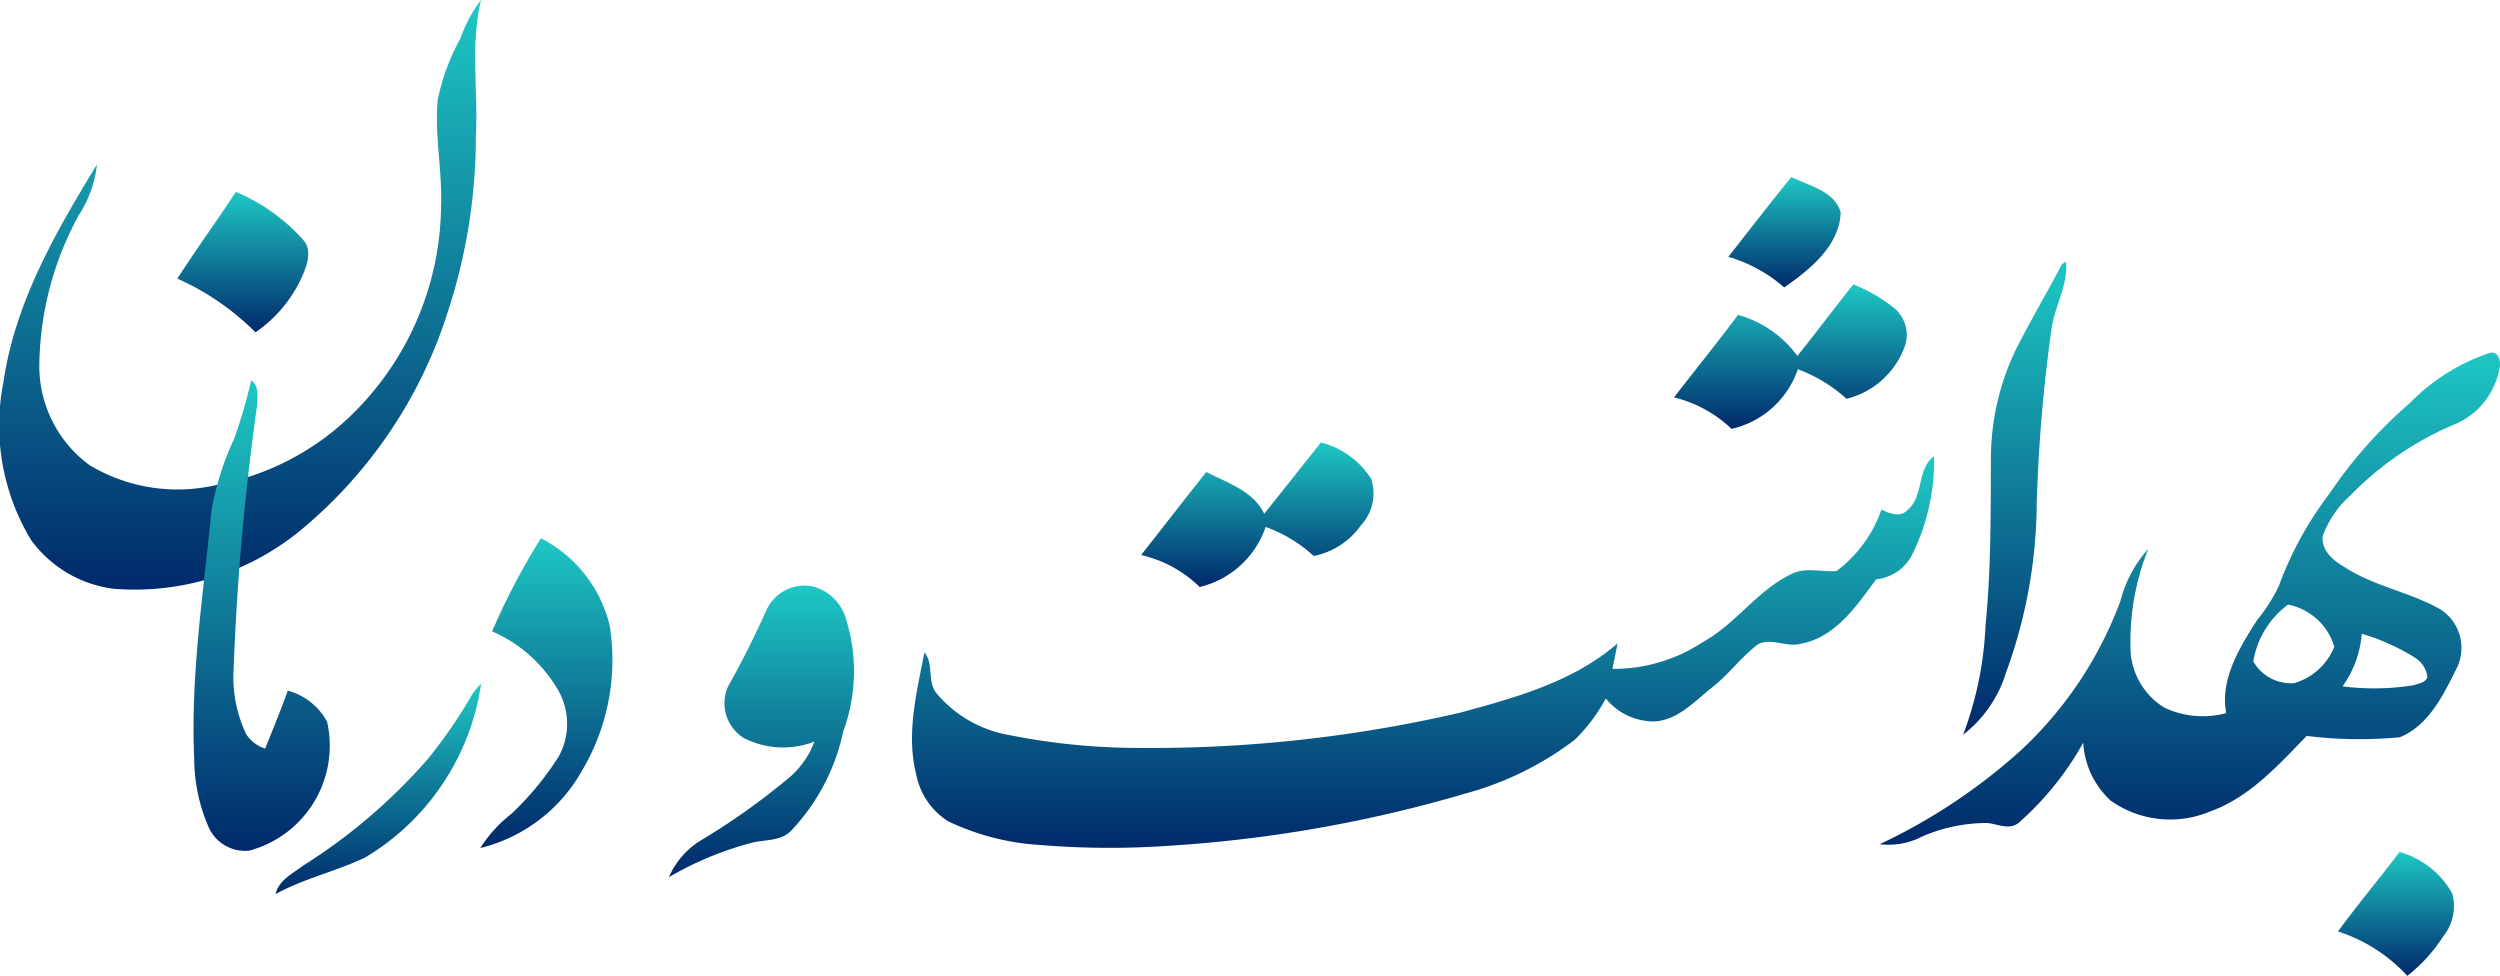
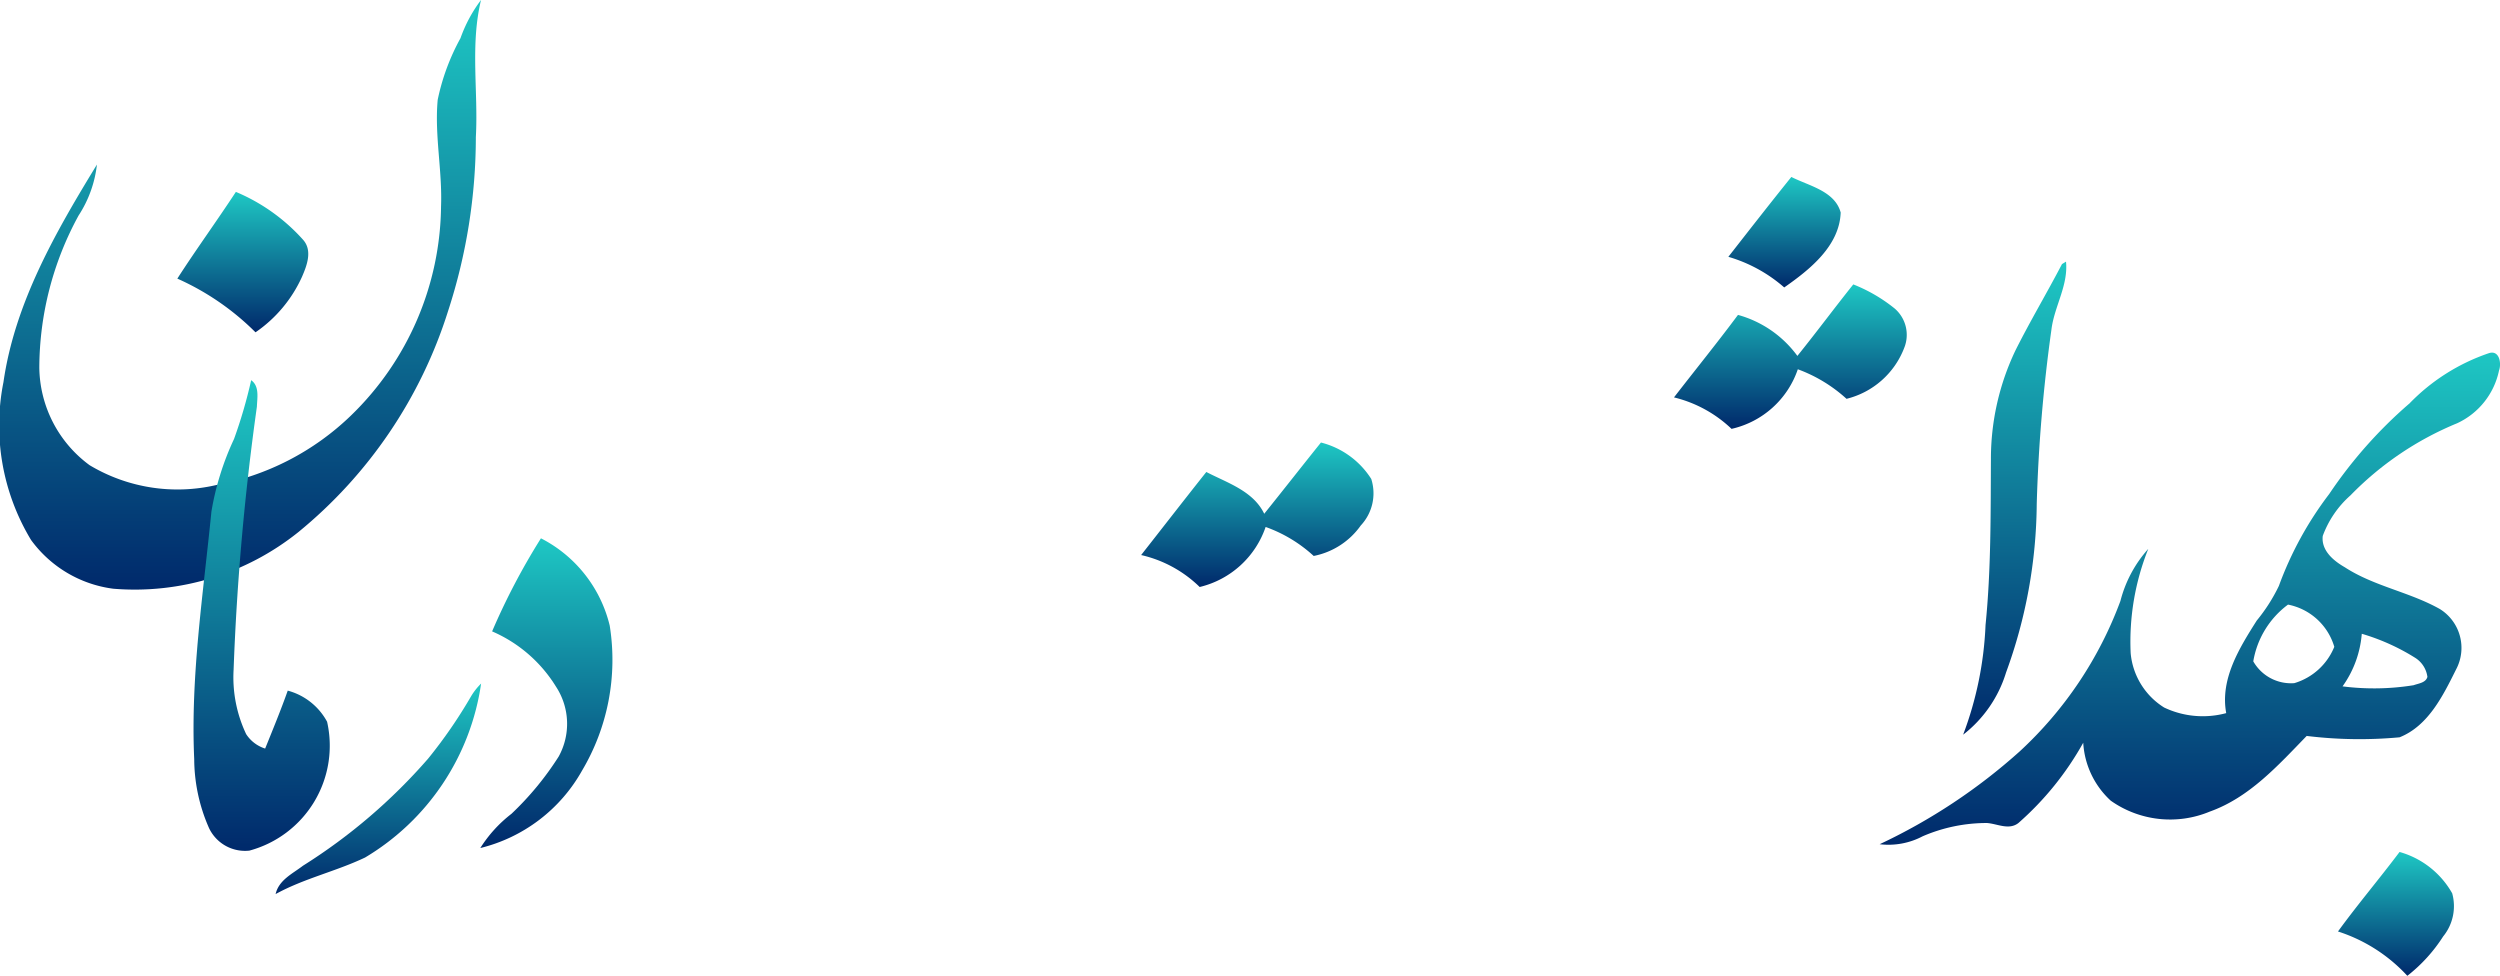
<svg xmlns="http://www.w3.org/2000/svg" width="124.26" height="48.501" viewBox="0 0 124.26 48.501">
  <defs>
    <linearGradient id="linear-gradient" x1="0.5" x2="0.5" y2="1" gradientUnits="objectBoundingBox">
      <stop offset="0" stop-color="#1ec8c4" />
      <stop offset="1" stop-color="#00296b" />
    </linearGradient>
  </defs>
  <g id="co-14" transform="translate(-13.907 -0.117)">
    <path id="Path_14019" data-name="Path 14019" d="M36.779,27.988a7.021,7.021,0,0,1,1.022-1.9c-.545,2.238-.133,4.542-.258,6.812a27.982,27.982,0,0,1-1.378,8.641,23.166,23.166,0,0,1-7.449,11,12.994,12.994,0,0,1-9.194,2.811,6.006,6.006,0,0,1-4.089-2.425,11,11,0,0,1-1.37-7.844c.569-3.948,2.6-7.466,4.646-10.814a5.829,5.829,0,0,1-.912,2.533,15.843,15.843,0,0,0-1.952,7.568,6.108,6.108,0,0,0,2.5,4.842,8.5,8.5,0,0,0,6.26.994,13.079,13.079,0,0,0,6.739-3.471,14.674,14.674,0,0,0,4.469-10.4c.066-1.765-.328-3.517-.167-5.282A10.925,10.925,0,0,1,36.779,27.988Z" transform="translate(0.016 -25.973)" fill="url(#linear-gradient)" />
    <path id="Path_14020" data-name="Path 14020" d="M498.21,74.25c1.038-1.328,2.075-2.658,3.131-3.97.873.445,2.159.694,2.453,1.769-.064,1.668-1.544,2.841-2.807,3.723A7.322,7.322,0,0,0,498.21,74.25Z" transform="translate(-398.397 -61.368)" fill="url(#linear-gradient)" />
    <path id="Path_14021" data-name="Path 14021" d="M60.6,73.49a9.311,9.311,0,0,1,3.342,2.381c.475.535.189,1.278-.06,1.849a6.677,6.677,0,0,1-2.306,2.749A12.949,12.949,0,0,0,57.69,77.8C58.63,76.341,59.65,74.941,60.6,73.49Z" transform="translate(-34.969 -63.835)" fill="url(#linear-gradient)" />
    <path id="Path_14022" data-name="Path 14022" d="M561.106,91.321l.2-.121c.117,1.183-.582,2.224-.724,3.373a78.493,78.493,0,0,0-.731,8.665,24.849,24.849,0,0,1-1.525,8.383,6.2,6.2,0,0,1-2.133,3.091,17.412,17.412,0,0,0,1.113-5.447c.276-2.741.252-5.5.268-8.246a12.5,12.5,0,0,1,1.219-5.407C559.52,94.16,560.355,92.76,561.106,91.321Z" transform="translate(-444.71 -78.078)" fill="url(#linear-gradient)" />
    <path id="Path_14023" data-name="Path 14023" d="M490.913,100.374c.944-1.169,1.839-2.379,2.779-3.554a7.861,7.861,0,0,1,2.059,1.2,1.728,1.728,0,0,1,.471,1.958,4.132,4.132,0,0,1-2.866,2.529,7.36,7.36,0,0,0-2.421-1.469A4.532,4.532,0,0,1,487.641,104a6.3,6.3,0,0,0-2.861-1.564c1.058-1.368,2.149-2.713,3.181-4.1A5.449,5.449,0,0,1,490.913,100.374Z" transform="translate(-387.669 -82.567)" fill="url(#linear-gradient)" />
    <path id="Path_14024" data-name="Path 14024" d="M561.9,116.221a9.939,9.939,0,0,1,3.956-2.517c.535-.187.65.5.517.857a3.722,3.722,0,0,1-2.087,2.624,15.751,15.751,0,0,0-5.294,3.58,4.978,4.978,0,0,0-1.38,2.018c-.085.72.533,1.234,1.093,1.555,1.455.948,3.222,1.23,4.725,2.077a2.273,2.273,0,0,1,.811,3c-.648,1.3-1.38,2.807-2.811,3.377a21.593,21.593,0,0,1-4.616-.068c-1.421,1.461-2.843,3.057-4.819,3.761a5.119,5.119,0,0,1-4.92-.543,4.236,4.236,0,0,1-1.368-2.88,15.02,15.02,0,0,1-3.222,3.99c-.469.368-1.046.038-1.56,0a8.021,8.021,0,0,0-3.2.66,3.644,3.644,0,0,1-2.137.394,28.659,28.659,0,0,0,6.962-4.614,19.264,19.264,0,0,0,5.006-7.478,6.18,6.18,0,0,1,1.384-2.588,12.413,12.413,0,0,0-.875,5.186,3.56,3.56,0,0,0,1.664,2.7,4.475,4.475,0,0,0,3.085.278c-.312-1.692.654-3.234,1.517-4.6a8.521,8.521,0,0,0,1.1-1.722,17.341,17.341,0,0,1,2.5-4.566,22.548,22.548,0,0,1,3.964-4.481M555.88,126.2a4.423,4.423,0,0,0-1.721,2.817A2.158,2.158,0,0,0,556.2,130.1a3.1,3.1,0,0,0,1.986-1.805,3,3,0,0,0-2.306-2.1m3.672,1.451a5.2,5.2,0,0,1-.956,2.614,12.315,12.315,0,0,0,3.536-.058c.239-.089.6-.117.682-.412a1.323,1.323,0,0,0-.6-.944A10.624,10.624,0,0,0,559.552,127.646Z" transform="translate(-428.255 -96.028)" fill="url(#linear-gradient)" />
    <path id="Path_14025" data-name="Path 14025" d="M121.968,120.48c.421.3.3.879.284,1.322a127.045,127.045,0,0,0-1.157,13.07,6.586,6.586,0,0,0,.624,3.2,1.75,1.75,0,0,0,.944.718c.386-.956.779-1.908,1.123-2.88a3.146,3.146,0,0,1,1.956,1.547,5.4,5.4,0,0,1-3.862,6.405,1.979,1.979,0,0,1-2.006-1.119,8.575,8.575,0,0,1-.737-3.433c-.187-4.119.451-8.208.855-12.295a13.848,13.848,0,0,1,1.125-3.614A23.98,23.98,0,0,0,121.968,120.48Z" transform="translate(-95.577 -101.466)" fill="url(#linear-gradient)" />
    <path id="Path_14026" data-name="Path 14026" d="M362.083,135.88a4.174,4.174,0,0,1,2.5,1.811,2.34,2.34,0,0,1-.521,2.312,3.743,3.743,0,0,1-2.34,1.515,7,7,0,0,0-2.389-1.441,4.594,4.594,0,0,1-3.278,2.984,6.1,6.1,0,0,0-2.91-1.588c1.081-1.376,2.151-2.759,3.24-4.129,1.038.541,2.33.94,2.878,2.077C360.207,138.248,361.137,137.057,362.083,135.88Z" transform="translate(-282.519 -113.768)" fill="url(#linear-gradient)" />
-     <path id="Path_14027" data-name="Path 14027" d="M346.051,141.94c.827-.678.439-2.03,1.318-2.67a10.541,10.541,0,0,1-1.089,4.892,2.279,2.279,0,0,1-1.789,1.225c-.972,1.314-2.016,2.882-3.743,3.2-.7.2-1.453-.308-2.121.022-.831.622-1.445,1.483-2.258,2.125-.877.678-1.684,1.626-2.865,1.714a3.07,3.07,0,0,1-2.451-1.139,8.615,8.615,0,0,1-1.541,2.051,15.786,15.786,0,0,1-5.465,2.682,66.844,66.844,0,0,1-14.712,2.588,42.065,42.065,0,0,1-6.409-.04,12.262,12.262,0,0,1-4.564-1.179,3.558,3.558,0,0,1-1.582-2.314c-.513-2.02.02-4.089.406-6.079.471.557.135,1.413.578,2.008a6.088,6.088,0,0,0,3.685,2.111,32.89,32.89,0,0,0,6.28.63,68.2,68.2,0,0,0,16.072-1.749c2.755-.749,5.634-1.535,7.838-3.449-.086.423-.169.845-.256,1.268a8.046,8.046,0,0,0,4.518-1.348c1.61-.887,2.668-2.531,4.324-3.34.72-.4,1.537-.109,2.292-.173a6.446,6.446,0,0,0,2.236-3.059C345.147,142.113,345.688,142.335,346.051,141.94Z" transform="translate(-237.331 -116.475)" fill="url(#linear-gradient)" />
    <path id="Path_14028" data-name="Path 14028" d="M190.518,164.166a33.523,33.523,0,0,1,2.427-4.626,6.61,6.61,0,0,1,3.419,4.342,10.793,10.793,0,0,1-1.384,7.218,7.975,7.975,0,0,1-5.049,3.835,6.561,6.561,0,0,1,1.547-1.7,14.938,14.938,0,0,0,2.348-2.847,3.369,3.369,0,0,0-.133-3.475A6.976,6.976,0,0,0,190.518,164.166Z" transform="translate(-152.151 -132.667)" fill="url(#linear-gradient)" />
-     <path id="Path_14029" data-name="Path 14029" d="M241.355,172.443a2.079,2.079,0,0,1,2.332-1.242,2.308,2.308,0,0,1,1.626,1.541,8.649,8.649,0,0,1-.109,5.654,10.241,10.241,0,0,1-2.592,4.944c-.487.507-1.225.445-1.861.576a16.454,16.454,0,0,0-4.212,1.733,4,4,0,0,1,1.68-1.883,34.25,34.25,0,0,0,4.338-3.1,4.349,4.349,0,0,0,1.211-1.753,4.309,4.309,0,0,1-3.481-.163,2.038,2.038,0,0,1-.813-2.578C240.162,174.96,240.782,173.713,241.355,172.443Z" transform="translate(-189.382 -141.935)" fill="url(#linear-gradient)" />
    <path id="Path_14030" data-name="Path 14030" d="M149.077,196.046a3.166,3.166,0,0,1,.5-.636,12.067,12.067,0,0,1-5.767,8.647c-1.449.69-3.035,1.04-4.447,1.817.159-.7.841-1.01,1.36-1.409a27.954,27.954,0,0,0,6.226-5.33A24.063,24.063,0,0,0,149.077,196.046Z" transform="translate(-111.757 -161.318)" fill="url(#linear-gradient)" />
    <path id="Path_14031" data-name="Path 14031" d="M648.79,240.962c.98-1.346,2.059-2.62,3.061-3.952a4.36,4.36,0,0,1,2.616,2.055,2.385,2.385,0,0,1-.449,2.143,7.823,7.823,0,0,1-1.781,1.958A8.021,8.021,0,0,0,648.79,240.962Z" transform="translate(-518.676 -194.547)" fill="url(#linear-gradient)" />
  </g>
</svg>